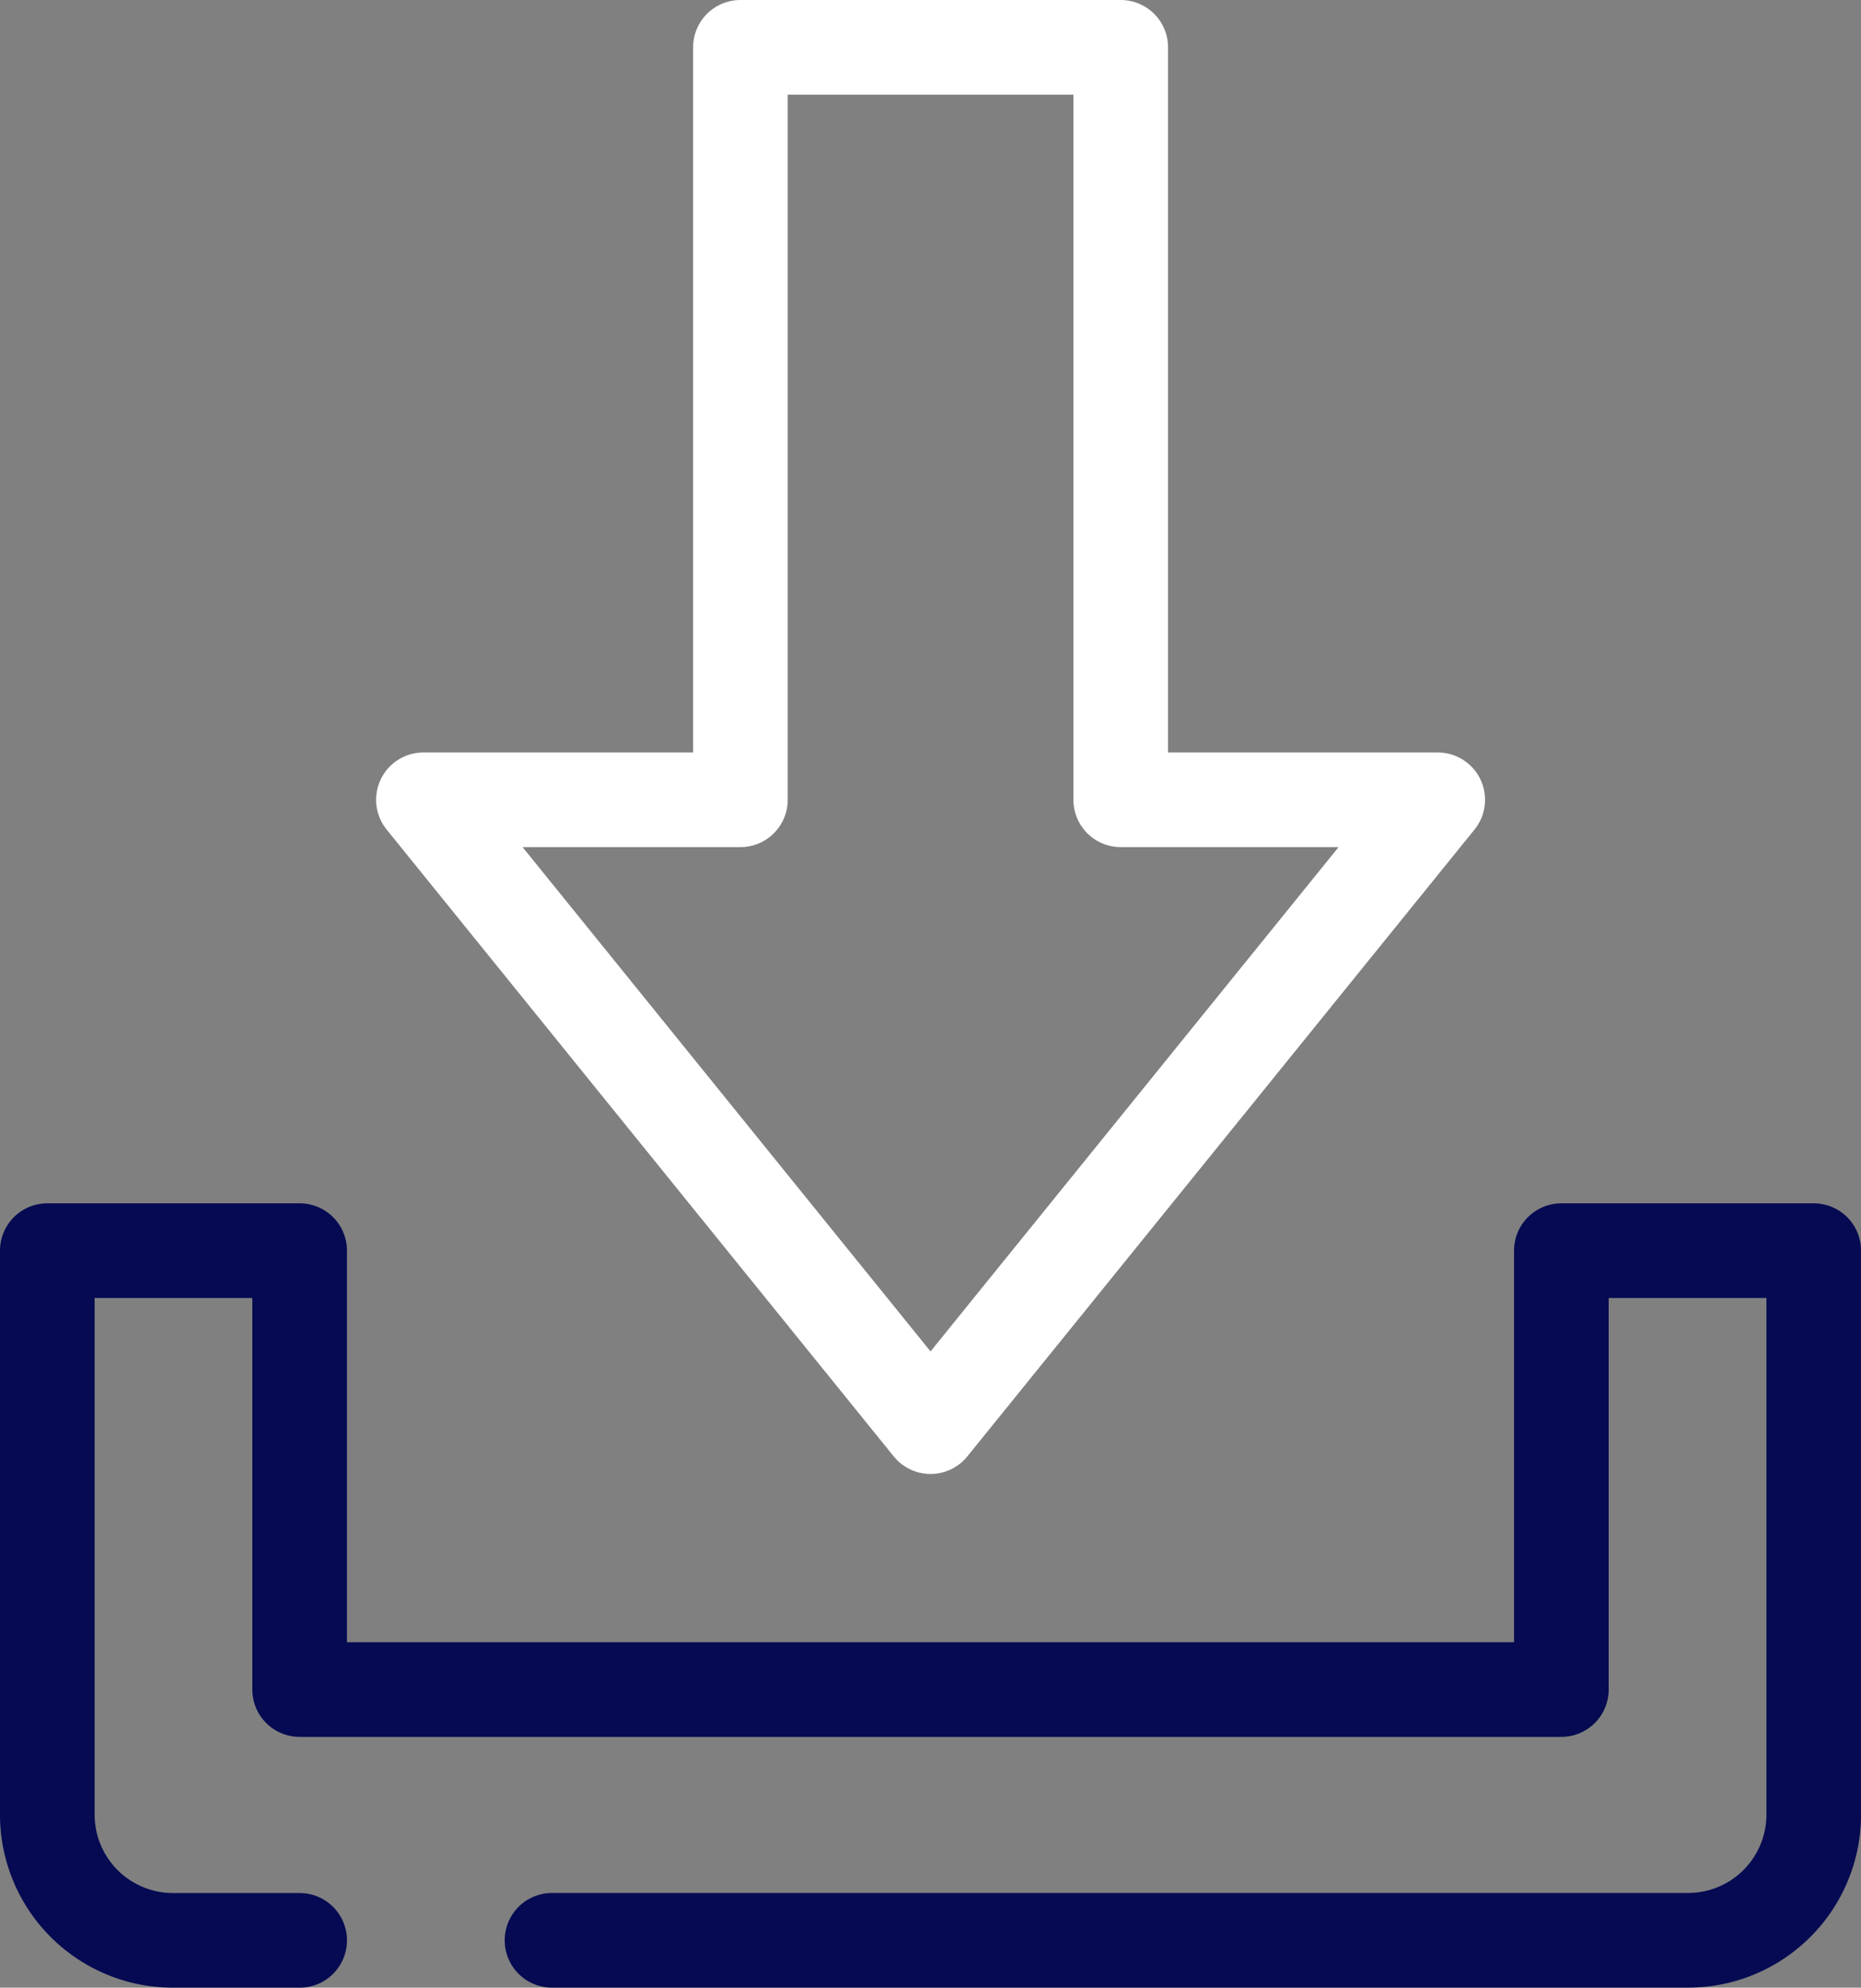
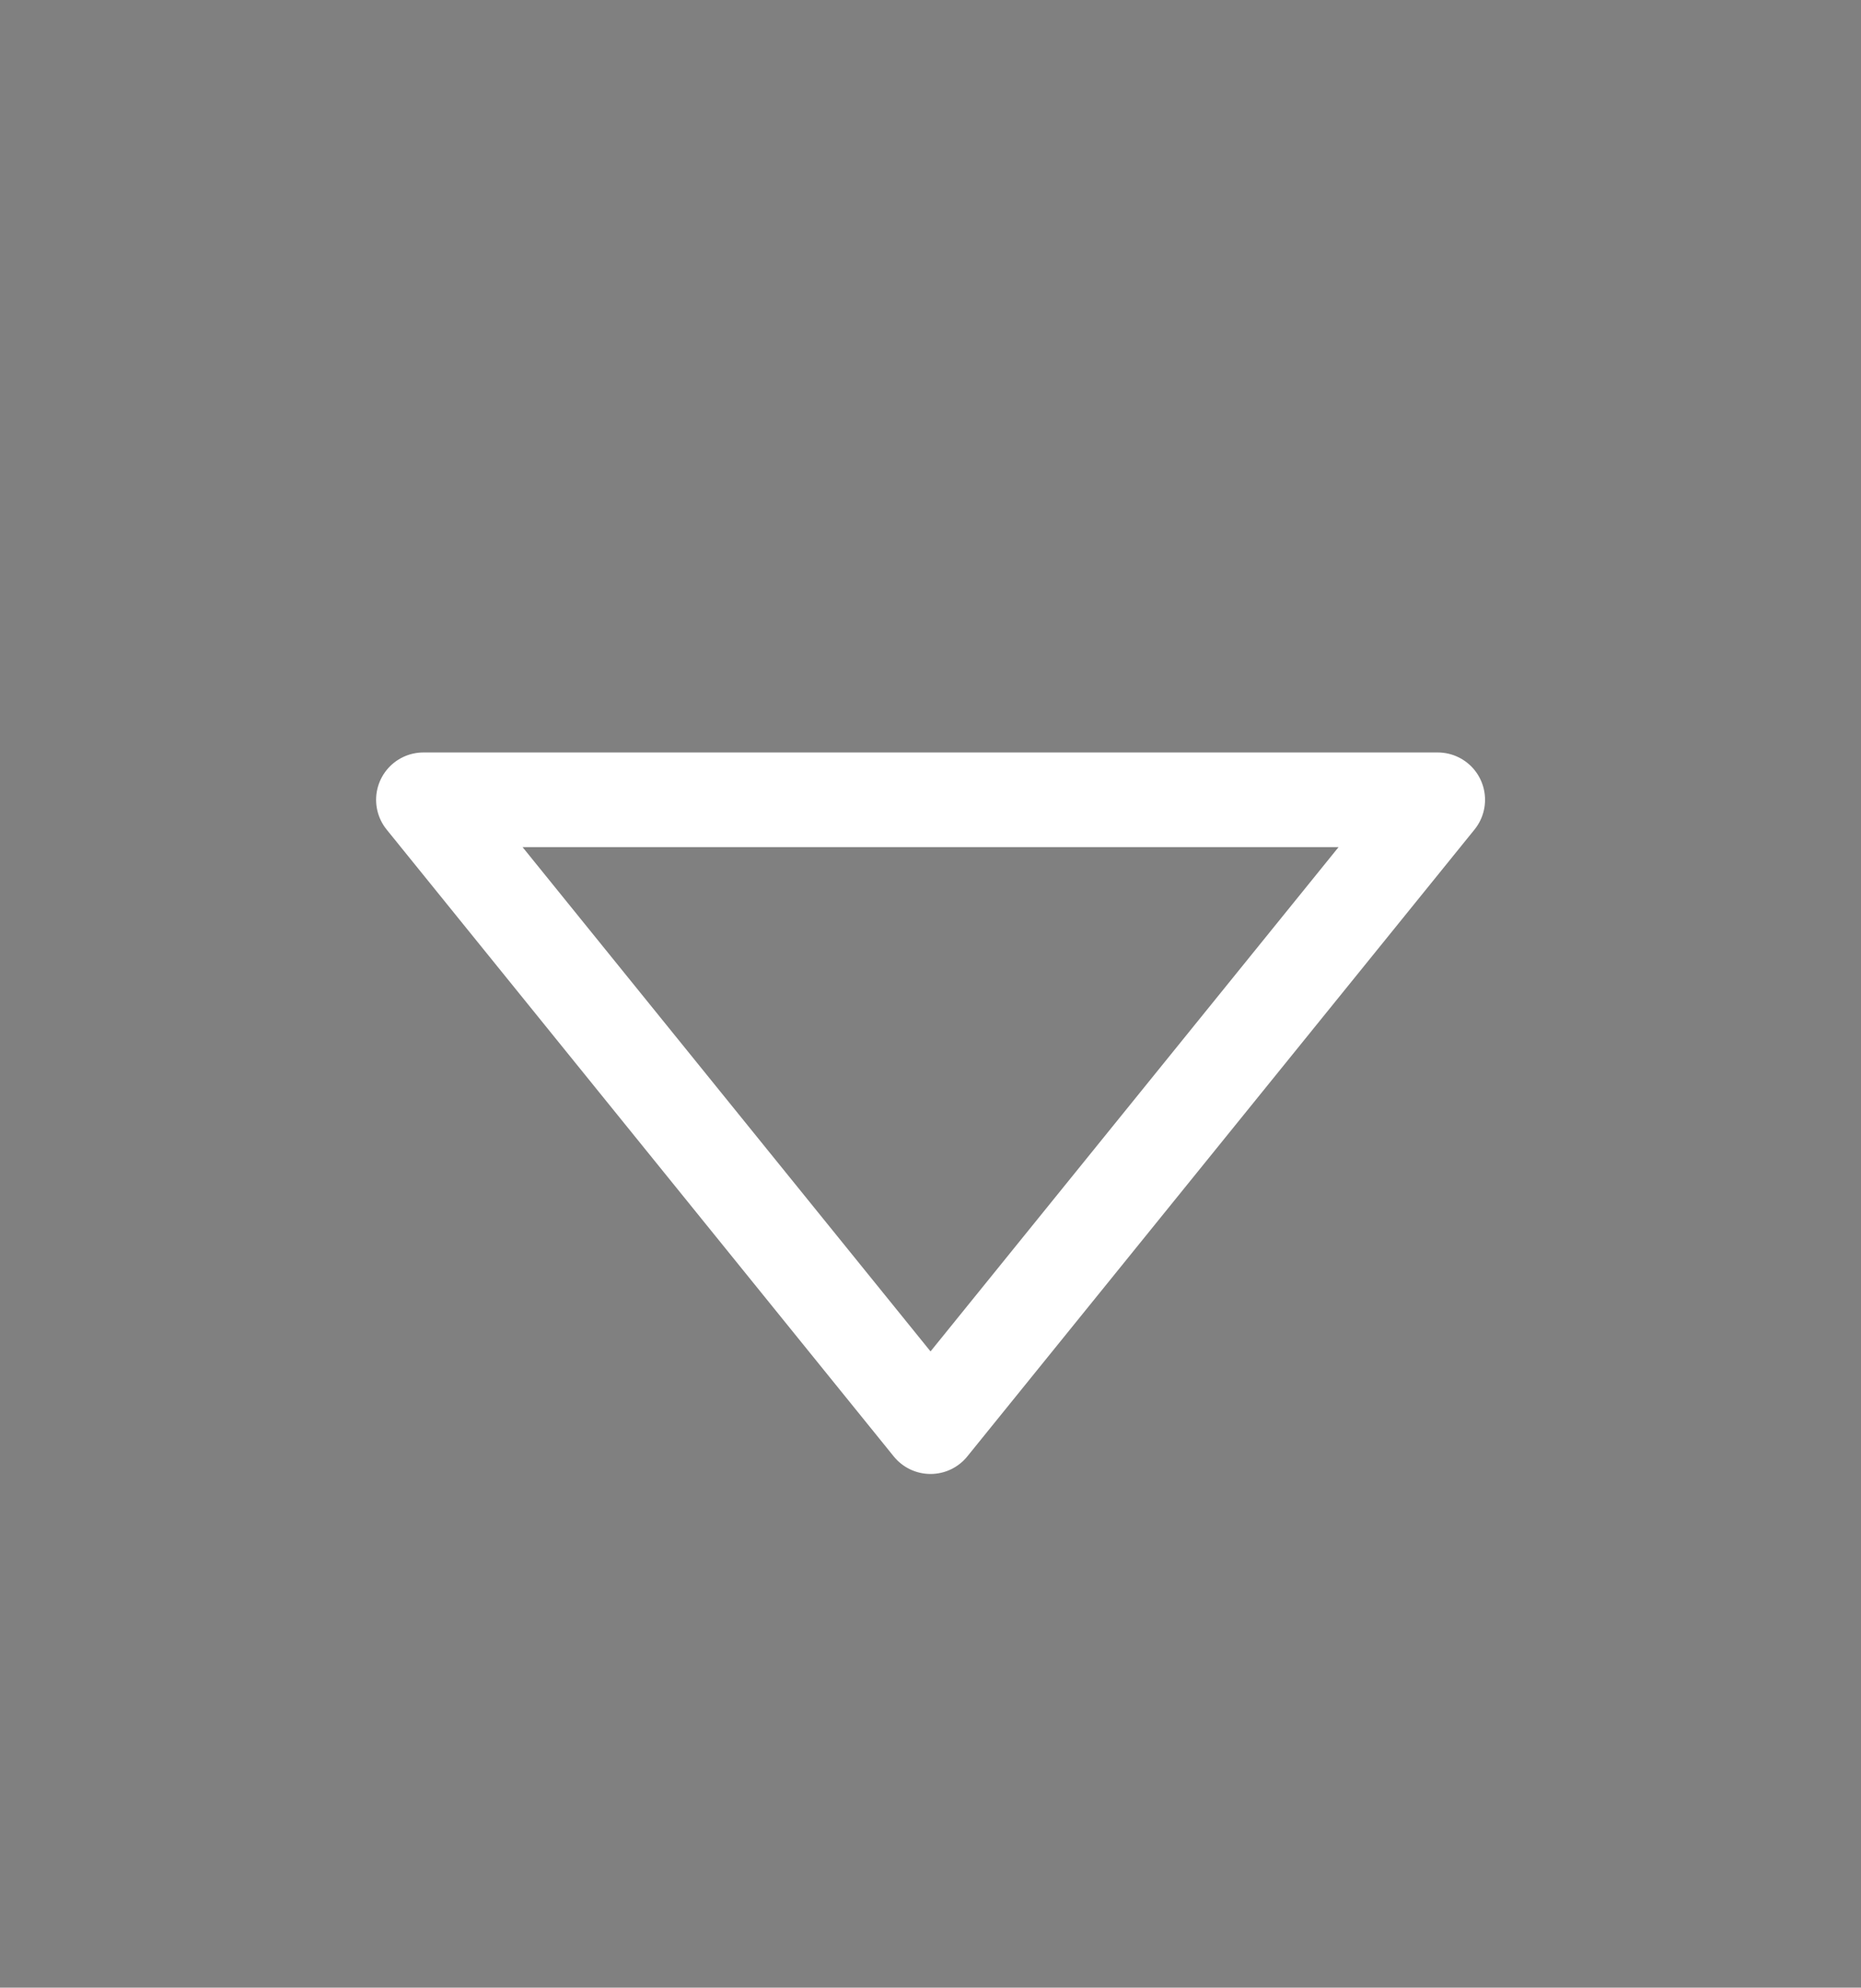
<svg xmlns="http://www.w3.org/2000/svg" width="39.333" height="42" viewBox="0 0 39.333 42">
  <rect x="0" y="0" width="39.333" height="42" fill="#808080" stroke="none" />
  <defs>
    <style>
      .cls-1, .cls-2 {
        fill: none;
        stroke-linecap: round;
        stroke-linejoin: round;
        stroke-width: 2px;
      }

      .cls-1 {
        stroke: #fff;
      }

      .cls-2 {
        stroke: #050a52;
      }
    </style>
  </defs>
  <g id="Group_283" data-name="Group 283" transform="translate(-1031 -1915.127)">
-     <path id="Path_247" data-name="Path 247" class="cls-1" d="M7,16.9h6.7V1h8.038V16.9h6.7L17.718,30.146Z" transform="translate(1032.949 1915.127)" />
-     <path id="Path_248" data-name="Path 248" class="cls-2" d="M11.667,34.573h24a2.657,2.657,0,0,0,2.667-2.65V20H33v9.274H6.333V20H1V31.924a2.657,2.657,0,0,0,2.667,2.65H6.333" transform="translate(1031 1921.554)" />
+     <path id="Path_247" data-name="Path 247" class="cls-1" d="M7,16.9h6.7h8.038V16.9h6.7L17.718,30.146Z" transform="translate(1032.949 1915.127)" />
  </g>
</svg>